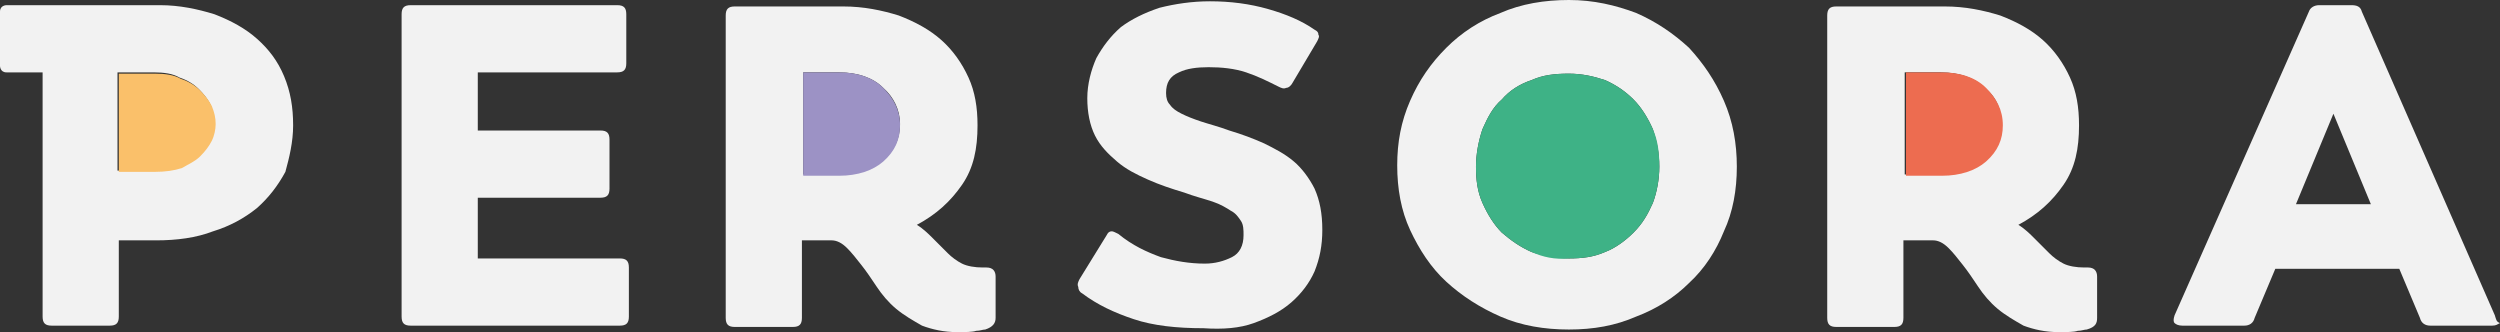
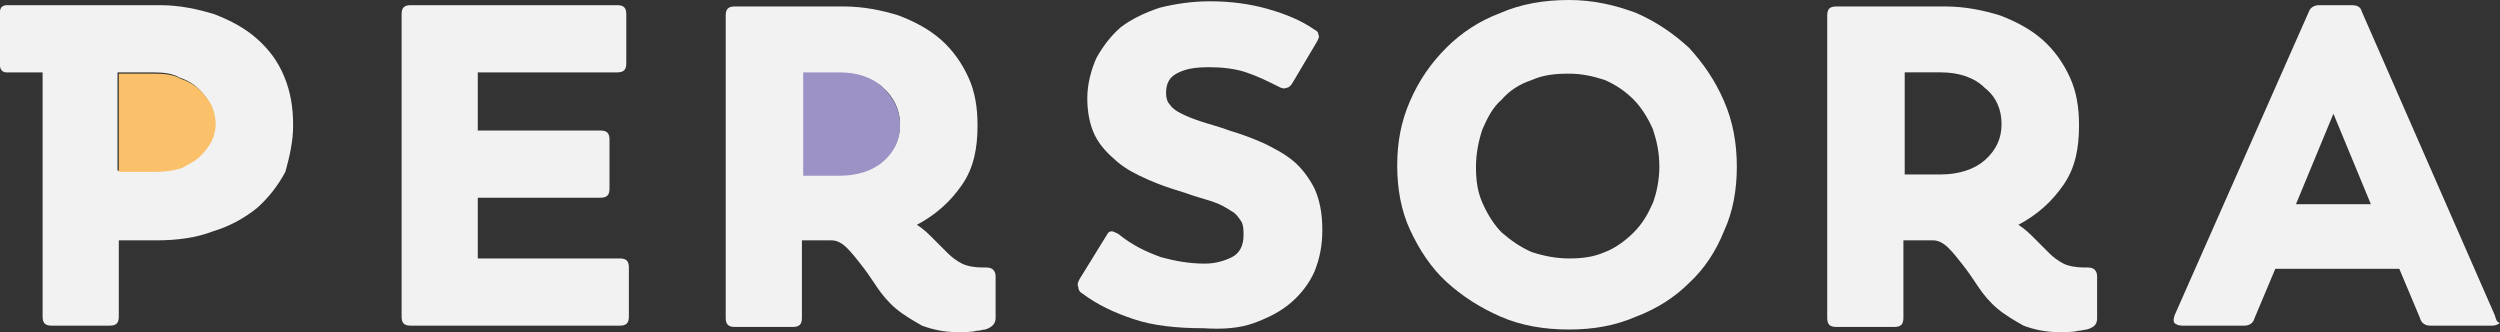
<svg xmlns="http://www.w3.org/2000/svg" width="271" height="36" viewBox="0 0 271 36" fill="none">
  <rect x="0" y="0" width="271" height="36" fill="#333333" stroke="none" />
  <path d="M51.792 28.016V21.432H65.09C65.79 21.432 66.07 21.152 66.07 20.452V15.129C66.07 14.428 65.79 14.148 65.09 14.148H51.792V7.845H66.91C67.61 7.845 67.89 7.564 67.89 6.864V1.541C67.89 0.841 67.61 0.561 66.91 0.561H44.513C43.813 0.561 43.534 0.841 43.534 1.541V34.319C43.534 35.02 43.813 35.3 44.513 35.3H67.19C67.89 35.3 68.17 35.02 68.17 34.319V28.996C68.17 28.296 67.89 28.016 67.19 28.016H51.792V28.016Z" fill="#F2F2F2" />
-   <path d="M107.924 34.459V29.977C107.924 29.416 107.644 28.996 106.944 28.996H106.524C105.684 28.996 104.845 28.856 104.285 28.576C103.725 28.296 103.165 27.875 102.745 27.455C102.325 27.035 101.765 26.475 101.205 25.914C100.645 25.354 100.085 24.794 99.385 24.373C101.485 23.253 103.025 21.852 104.285 20.031C105.544 18.21 105.964 16.109 105.964 13.587C105.964 11.626 105.684 9.945 104.985 8.404C104.285 6.864 103.305 5.463 102.045 4.342C100.785 3.222 99.245 2.381 97.426 1.681C95.606 1.12 93.646 0.7 91.407 0.7H79.648C78.948 0.7 78.668 0.98 78.668 1.681V34.459C78.668 35.159 78.948 35.44 79.648 35.44H85.947C86.647 35.44 86.927 35.159 86.927 34.459V26.054H90.147C90.707 26.054 91.267 26.334 91.826 26.895C92.386 27.455 92.806 28.015 93.366 28.716C93.926 29.416 94.486 30.257 95.046 31.097C95.606 31.938 96.306 32.778 97.146 33.478C97.986 34.179 98.965 34.739 99.945 35.299C101.065 35.72 102.325 36 103.725 36C104.705 36 105.404 36 105.824 35.86C106.244 35.86 106.524 35.72 106.804 35.72C107.644 35.44 107.924 35.019 107.924 34.459ZM97.566 13.447C97.566 14.988 97.006 16.249 95.746 17.369C94.626 18.35 92.946 18.91 90.987 18.91H87.067V7.844H90.987C92.946 7.844 94.626 8.404 95.746 9.525C96.866 10.506 97.566 11.906 97.566 13.447Z" fill="#F2F2F2" />
+   <path d="M107.924 34.459V29.977C107.924 29.416 107.644 28.996 106.944 28.996H106.524C105.684 28.996 104.845 28.856 104.285 28.576C103.725 28.296 103.165 27.875 102.745 27.455C102.325 27.035 101.765 26.475 101.205 25.914C100.645 25.354 100.085 24.794 99.385 24.373C101.485 23.253 103.025 21.852 104.285 20.031C105.544 18.21 105.964 16.109 105.964 13.587C105.964 11.626 105.684 9.945 104.985 8.404C104.285 6.864 103.305 5.463 102.045 4.342C100.785 3.222 99.245 2.381 97.426 1.681C95.606 1.12 93.646 0.7 91.407 0.7H79.648C78.948 0.7 78.668 0.98 78.668 1.681V34.459C78.668 35.159 78.948 35.44 79.648 35.44H85.947C86.647 35.44 86.927 35.159 86.927 34.459V26.054H90.147C90.707 26.054 91.267 26.334 91.826 26.895C92.386 27.455 92.806 28.015 93.366 28.716C93.926 29.416 94.486 30.257 95.046 31.097C95.606 31.938 96.306 32.778 97.146 33.478C97.986 34.179 98.965 34.739 99.945 35.299C101.065 35.72 102.325 36 103.725 36C104.705 36 105.404 36 105.824 35.86C106.244 35.86 106.524 35.72 106.804 35.72C107.644 35.44 107.924 35.019 107.924 34.459ZM97.566 13.447C97.566 14.988 97.006 16.249 95.746 17.369C94.626 18.35 92.946 18.91 90.987 18.91H87.067H90.987C92.946 7.844 94.626 8.404 95.746 9.525C96.866 10.506 97.566 11.906 97.566 13.447Z" fill="#F2F2F2" />
  <path d="M135.92 35.019C137.46 34.459 138.86 33.758 139.979 32.778C141.099 31.797 141.939 30.677 142.499 29.416C143.059 28.015 143.339 26.614 143.339 24.933C143.339 23.113 143.059 21.712 142.499 20.451C141.939 19.33 141.099 18.21 140.259 17.509C139.28 16.669 138.16 16.108 137.04 15.548C135.78 14.988 134.66 14.568 133.26 14.148C132.141 13.727 131.021 13.447 130.181 13.167C129.341 12.887 128.641 12.607 128.081 12.326C127.521 12.046 127.101 11.766 126.821 11.346C126.541 11.066 126.401 10.646 126.401 10.085C126.401 8.965 126.821 8.264 127.801 7.844C128.641 7.424 129.761 7.284 131.021 7.284C132.421 7.284 133.82 7.424 135.08 7.844C136.34 8.264 137.46 8.824 138.58 9.385C138.86 9.525 139.14 9.665 139.419 9.525C139.699 9.525 139.979 9.245 140.119 8.965L142.779 4.482C142.919 4.202 143.059 3.922 142.919 3.782C142.919 3.501 142.779 3.361 142.499 3.221C141.099 2.241 139.42 1.54 137.46 0.98C135.5 0.42 133.4 0.14 131.161 0.14C129.201 0.14 127.381 0.42 125.702 0.84C124.022 1.4 122.622 2.101 121.502 2.941C120.382 3.922 119.542 5.042 118.843 6.303C118.283 7.564 117.863 9.105 117.863 10.646C117.863 12.186 118.143 13.587 118.703 14.708C119.262 15.828 120.102 16.669 121.082 17.509C122.062 18.35 123.182 18.91 124.442 19.47C125.701 20.031 126.961 20.451 128.361 20.871C129.481 21.291 130.601 21.572 131.441 21.852C132.281 22.132 132.98 22.552 133.4 22.832C133.96 23.113 134.24 23.533 134.52 23.953C134.8 24.373 134.8 24.933 134.8 25.494C134.8 26.614 134.38 27.455 133.54 27.875C132.7 28.295 131.721 28.576 130.601 28.576C128.921 28.576 127.381 28.295 125.841 27.875C124.302 27.315 122.762 26.614 121.222 25.354C120.942 25.214 120.662 25.073 120.522 25.073C120.242 25.073 120.102 25.214 119.962 25.494L117.023 30.256C116.883 30.537 116.743 30.817 116.883 31.097C116.883 31.377 117.023 31.657 117.303 31.797C118.983 33.058 120.802 33.898 122.902 34.599C125.002 35.299 127.521 35.579 130.461 35.579C132.561 35.719 134.38 35.579 135.92 35.019Z" fill="#F2F2F2" />
  <path d="M188.272 18.07C188.272 15.549 187.852 13.167 186.872 10.926C185.893 8.685 184.633 6.864 183.093 5.183C181.413 3.642 179.593 2.381 177.354 1.401C175.114 0.56 172.734 0 170.075 0C167.415 0 164.896 0.42 162.656 1.401C160.416 2.241 158.457 3.502 156.777 5.183C155.097 6.864 153.837 8.685 152.857 10.926C151.878 13.167 151.458 15.409 151.458 17.93C151.458 20.451 151.878 22.833 152.857 24.934C153.837 27.035 155.097 28.996 156.777 30.537C158.457 32.078 160.416 33.339 162.656 34.319C164.896 35.3 167.415 35.72 170.075 35.72C172.734 35.72 175.114 35.3 177.354 34.319C179.593 33.479 181.553 32.218 183.093 30.677C184.773 29.136 186.033 27.175 186.872 25.074C187.852 22.973 188.272 20.591 188.272 18.07ZM179.873 18.07C179.873 19.471 179.593 20.872 179.174 21.992C178.614 23.253 178.054 24.233 177.074 25.214C176.234 26.055 175.114 26.895 173.994 27.315C172.735 27.875 171.475 28.016 170.075 28.016C168.675 28.016 167.275 27.735 166.015 27.315C164.756 26.755 163.776 26.055 162.796 25.214C161.956 24.374 161.256 23.253 160.696 21.992C160.136 20.732 159.996 19.471 159.996 18.07C159.996 16.669 160.276 15.268 160.696 14.008C161.256 12.747 161.816 11.626 162.796 10.786C163.636 9.805 164.756 9.105 166.015 8.685C167.275 8.124 168.535 7.984 170.075 7.984C171.475 7.984 172.735 8.265 173.994 8.685C175.254 9.245 176.234 9.945 177.074 10.786C177.914 11.626 178.614 12.747 179.174 14.008C179.593 15.268 179.873 16.529 179.873 18.07Z" fill="#F2F2F2" />
  <path d="M227.326 34.459V29.977C227.326 29.416 227.046 28.996 226.347 28.996H225.927C225.087 28.996 224.247 28.856 223.687 28.576C223.127 28.296 222.567 27.875 222.147 27.455C221.727 27.035 221.167 26.475 220.607 25.914C220.048 25.354 219.488 24.794 218.788 24.373C220.887 23.253 222.427 21.852 223.687 20.031C224.947 18.21 225.367 16.109 225.367 13.587C225.367 11.626 225.087 9.945 224.387 8.404C223.687 6.864 222.707 5.463 221.447 4.342C220.188 3.222 218.648 2.381 216.828 1.681C215.008 1.12 213.049 0.7 210.809 0.7H199.051C198.351 0.7 198.071 0.98 198.071 1.681V34.459C198.071 35.159 198.351 35.44 199.051 35.44H205.35C206.05 35.44 206.33 35.159 206.33 34.459V26.054H209.549C210.109 26.054 210.669 26.334 211.229 26.895C211.789 27.455 212.209 28.015 212.769 28.716C213.329 29.416 213.888 30.257 214.448 31.097C215.008 31.938 215.708 32.778 216.548 33.478C217.388 34.179 218.368 34.739 219.348 35.299C220.468 35.72 221.727 36 223.127 36C224.107 36 224.807 36 225.227 35.86C225.647 35.86 225.927 35.72 226.207 35.72C227.186 35.44 227.326 35.019 227.326 34.459ZM216.968 13.447C216.968 14.988 216.408 16.249 215.148 17.369C214.028 18.35 212.349 18.91 210.389 18.91H206.47V7.844H210.389C212.349 7.844 214.028 8.404 215.148 9.525C216.408 10.506 216.968 11.906 216.968 13.447Z" fill="#F2F2F2" />
  <path d="M31.775 13.588C31.775 11.627 31.495 9.946 30.796 8.265C30.096 6.584 29.116 5.323 27.856 4.203C26.596 3.082 25.056 2.241 23.237 1.541C21.417 0.981 19.457 0.561 17.357 0.561H5.599H0.7C0.7 0.561 0 0.561 0 1.261V7.144C0 7.144 0 7.845 0.7 7.845H4.619V34.319C4.619 35.02 4.899 35.3 5.599 35.3H11.898C12.598 35.3 12.878 35.02 12.878 34.319V26.055H16.938C19.177 26.055 21.277 25.775 23.097 25.074C24.916 24.514 26.456 23.673 27.856 22.553C29.116 21.432 30.096 20.172 30.935 18.631C31.355 17.09 31.775 15.409 31.775 13.588ZM23.237 13.308C23.237 13.868 23.097 14.568 22.817 15.129C22.537 15.689 22.117 16.249 21.557 16.81C20.997 17.37 20.297 17.65 19.597 18.07C18.757 18.351 17.777 18.491 16.657 18.491H12.738V7.845H16.657C17.777 7.845 18.757 7.985 19.457 8.405C20.297 8.685 20.997 9.105 21.557 9.666C22.117 10.226 22.537 10.786 22.817 11.347C23.097 12.047 23.237 12.747 23.237 13.308Z" fill="#F2F2F2" />
  <path d="M12.878 18.63V7.984H16.798C17.917 7.984 18.897 8.124 19.597 8.545C20.437 8.825 21.137 9.245 21.697 9.805C22.257 10.366 22.677 10.926 22.957 11.486C23.237 12.187 23.377 12.747 23.377 13.447C23.377 14.008 23.237 14.708 22.957 15.268C22.677 15.829 22.257 16.389 21.697 16.949C21.137 17.51 20.437 17.79 19.737 18.21C18.897 18.49 17.917 18.63 16.798 18.63H12.878V18.63Z" fill="#FAC06A" />
  <path d="M87.067 18.771V7.845H90.987C92.946 7.845 94.626 8.405 95.746 9.526C96.866 10.646 97.566 11.907 97.566 13.588C97.566 15.129 97.006 16.39 95.746 17.51C94.626 18.491 92.946 19.051 90.987 19.051H87.067V18.771Z" fill="#9C92C5" />
-   <path d="M166.016 27.315C164.756 26.755 163.776 26.055 162.796 25.214C161.956 24.374 161.256 23.253 160.696 21.992C160.136 20.732 159.996 19.471 159.996 18.07C159.996 16.669 160.276 15.268 160.696 14.008C161.256 12.747 161.816 11.626 162.796 10.786C163.636 9.805 164.756 9.105 166.016 8.685C167.275 8.124 168.535 7.984 170.075 7.984C171.475 7.984 172.735 8.265 173.994 8.685C175.254 9.245 176.234 9.945 177.074 10.786C177.914 11.626 178.614 12.747 179.174 14.008C179.734 15.268 179.873 16.669 179.873 18.07C179.873 19.471 179.594 20.872 179.174 21.992C178.614 23.253 178.054 24.233 177.074 25.214C176.234 26.055 175.114 26.895 173.994 27.315C172.735 27.875 171.475 28.016 170.075 28.016C168.535 28.156 167.275 27.875 166.016 27.315Z" fill="#3EB286" />
-   <path d="M206.609 18.771V7.845H210.529C212.489 7.845 214.168 8.405 215.288 9.526C216.408 10.646 217.108 11.907 217.108 13.588C217.108 15.129 216.548 16.39 215.288 17.51C214.168 18.491 212.489 19.051 210.529 19.051H206.609V18.771Z" fill="#ED6C50" />
  <path d="M270.44 34.179L256.022 1.261C255.882 0.701 255.462 0.561 254.902 0.561H251.403C250.843 0.561 250.423 0.841 250.283 1.261L235.725 34.179C235.585 34.599 235.585 34.88 235.725 35.02C235.865 35.16 236.145 35.3 236.565 35.3H243.284C243.844 35.3 244.264 35.02 244.404 34.459L246.644 29.137H260.082L262.321 34.459C262.461 35.02 262.881 35.3 263.441 35.3H270.16C270.58 35.3 270.72 35.16 271 35.02C270.58 34.88 270.58 34.599 270.44 34.179ZM257.002 22.133H248.883L252.943 12.327L257.002 22.133Z" fill="#F2F2F2" />
</svg>